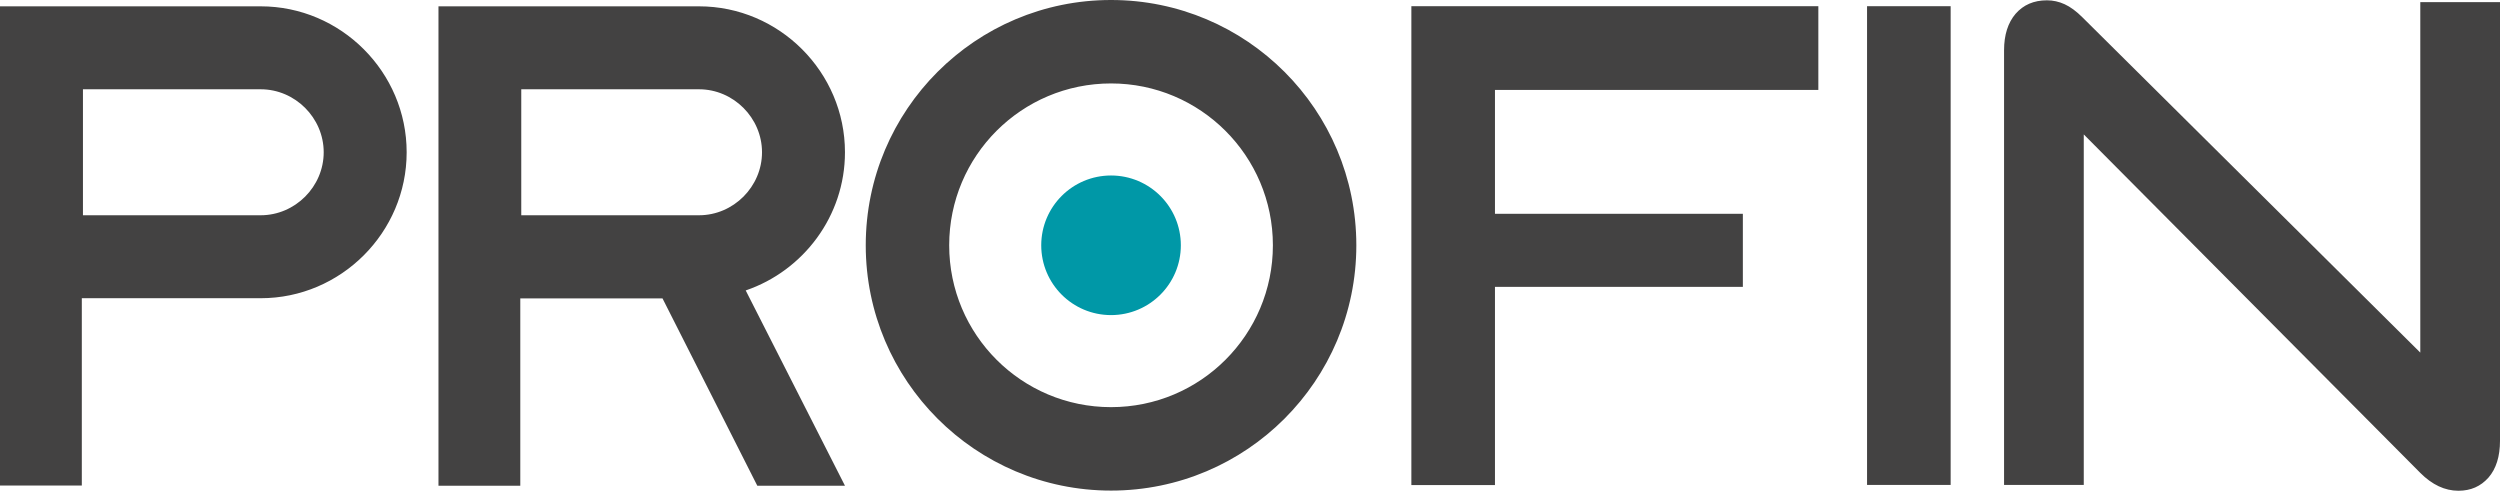
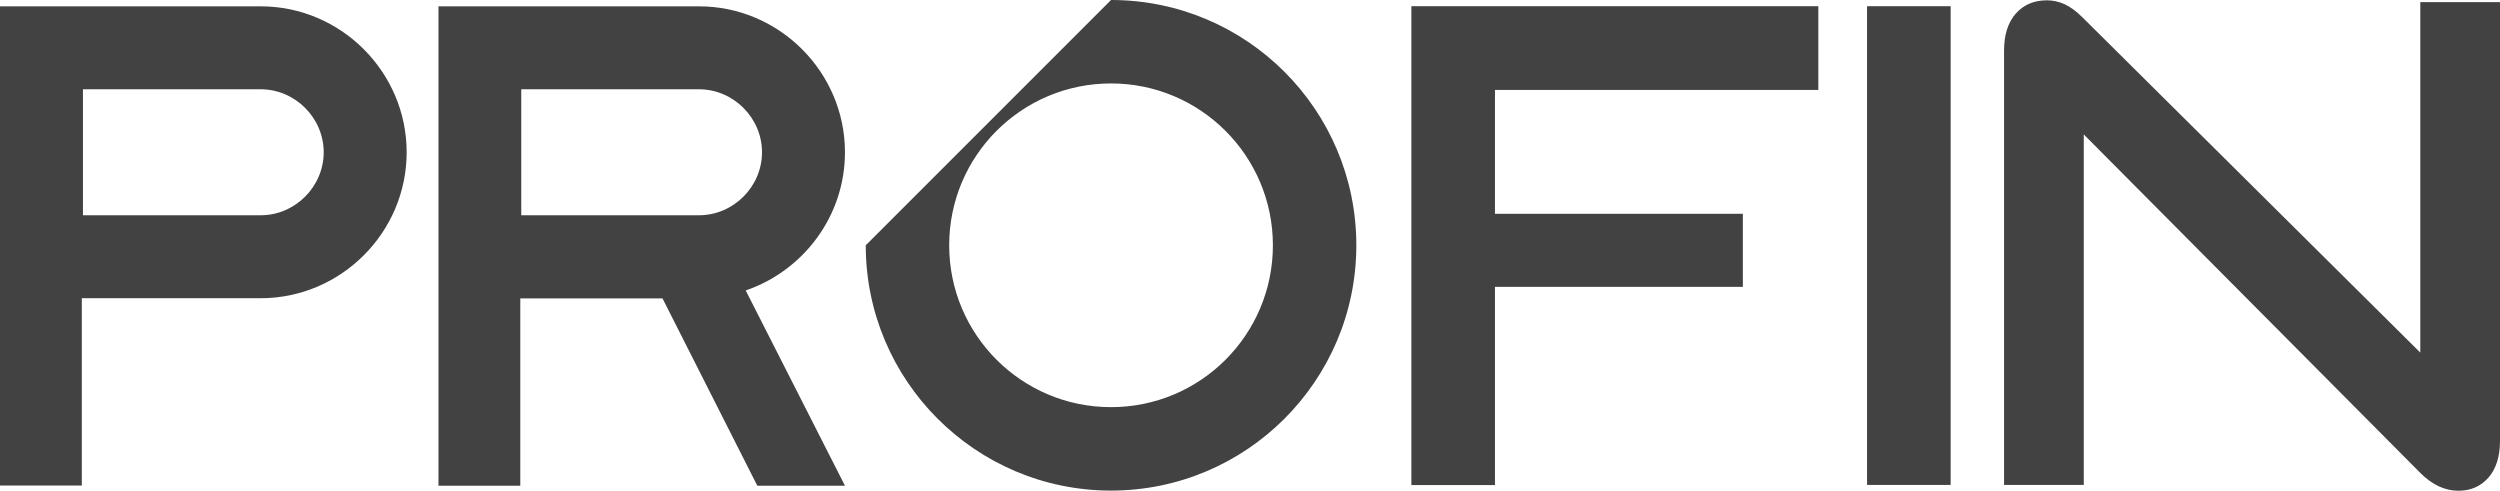
<svg xmlns="http://www.w3.org/2000/svg" id="Ebene_2" viewBox="0 0 154 30.24">
  <defs>
    <style>.cls-1{fill:#0098a7;}.cls-2{fill:#434242;fill-rule:evenodd;}</style>
  </defs>
  <g id="Ebene_1-2">
    <g id="_2104569404416">
      <g id="_2023705271360">
-         <path class="cls-2" d="M115.01.38h5.15v29.49h-5.15s0-29.49,0-29.49ZM68.44,5.14c5.5,0,9.97,4.46,9.97,9.97s-4.46,9.97-9.97,9.97-9.97-4.46-9.97-9.97,4.46-9.97,9.97-9.97ZM68.44,0c8.35,0,15.11,6.77,15.11,15.11s-6.77,15.11-15.11,15.11-15.11-6.77-15.11-15.11S60.09,0,68.44,0ZM112.01,5.53V.38h-25.07v29.5h5.15v-12.21h15.27v-4.5h-15.27v-7.63h19.92ZM128.36,8.29v21.58h-4.91V3.1c0-.95.24-1.7.71-2.25.48-.55,1.12-.83,1.93-.83.38,0,.74.08,1.09.24.35.16.72.43,1.1.81l20.81,20.65V.13h4.91v27.02c0,.97-.24,1.73-.71,2.27-.48.54-1.09.81-1.85.81-.84,0-1.62-.37-2.35-1.1l-20.73-20.85h0s0,0,0,0ZM45.94,17.9l6.11,12.02h-5.4l-5.84-11.54h-8.76v11.54h-5.04V.39h16.05c4.94,0,8.99,4.05,8.99,8.99h0c0,3.94-2.57,7.3-6.11,8.51,0,0,0,0,0,0ZM32.11,5.5v7.76h10.95c2.12,0,3.88-1.76,3.88-3.88s-1.76-3.88-3.88-3.88c0,0-10.95,0-10.95,0ZM5.04,18.37v11.54H0V.39h16.06c4.94,0,8.99,4.05,8.99,8.99h0c0,4.94-4.05,8.99-8.99,8.99H5.04h0ZM5.11,5.5v7.76h10.95c2.12,0,3.88-1.76,3.88-3.88s-1.76-3.88-3.88-3.88c0,0-10.95,0-10.95,0Z" />
-         <circle class="cls-1" cx="68.44" cy="15.11" r="4.3" />
+         <path class="cls-2" d="M115.01.38h5.15v29.49h-5.15s0-29.49,0-29.49ZM68.44,5.14c5.5,0,9.97,4.46,9.97,9.97s-4.46,9.97-9.97,9.97-9.97-4.46-9.97-9.97,4.46-9.97,9.97-9.97ZM68.44,0c8.35,0,15.11,6.77,15.11,15.11s-6.77,15.11-15.11,15.11-15.11-6.77-15.11-15.11ZM112.01,5.53V.38h-25.07v29.5h5.15v-12.21h15.27v-4.5h-15.27v-7.63h19.92ZM128.36,8.29v21.58h-4.91V3.1c0-.95.24-1.7.71-2.25.48-.55,1.12-.83,1.93-.83.38,0,.74.08,1.09.24.35.16.72.43,1.1.81l20.81,20.65V.13h4.91v27.02c0,.97-.24,1.73-.71,2.27-.48.54-1.09.81-1.85.81-.84,0-1.62-.37-2.35-1.1l-20.73-20.85h0s0,0,0,0ZM45.94,17.9l6.11,12.02h-5.4l-5.84-11.54h-8.76v11.54h-5.04V.39h16.05c4.94,0,8.99,4.05,8.99,8.99h0c0,3.94-2.57,7.3-6.11,8.51,0,0,0,0,0,0ZM32.11,5.5v7.76h10.95c2.12,0,3.88-1.76,3.88-3.88s-1.76-3.88-3.88-3.88c0,0-10.95,0-10.95,0ZM5.04,18.37v11.54H0V.39h16.06c4.94,0,8.99,4.05,8.99,8.99h0c0,4.94-4.05,8.99-8.99,8.99H5.04h0ZM5.11,5.5v7.76h10.95c2.12,0,3.88-1.76,3.88-3.88s-1.76-3.88-3.88-3.88c0,0-10.95,0-10.95,0Z" />
      </g>
    </g>
  </g>
</svg>